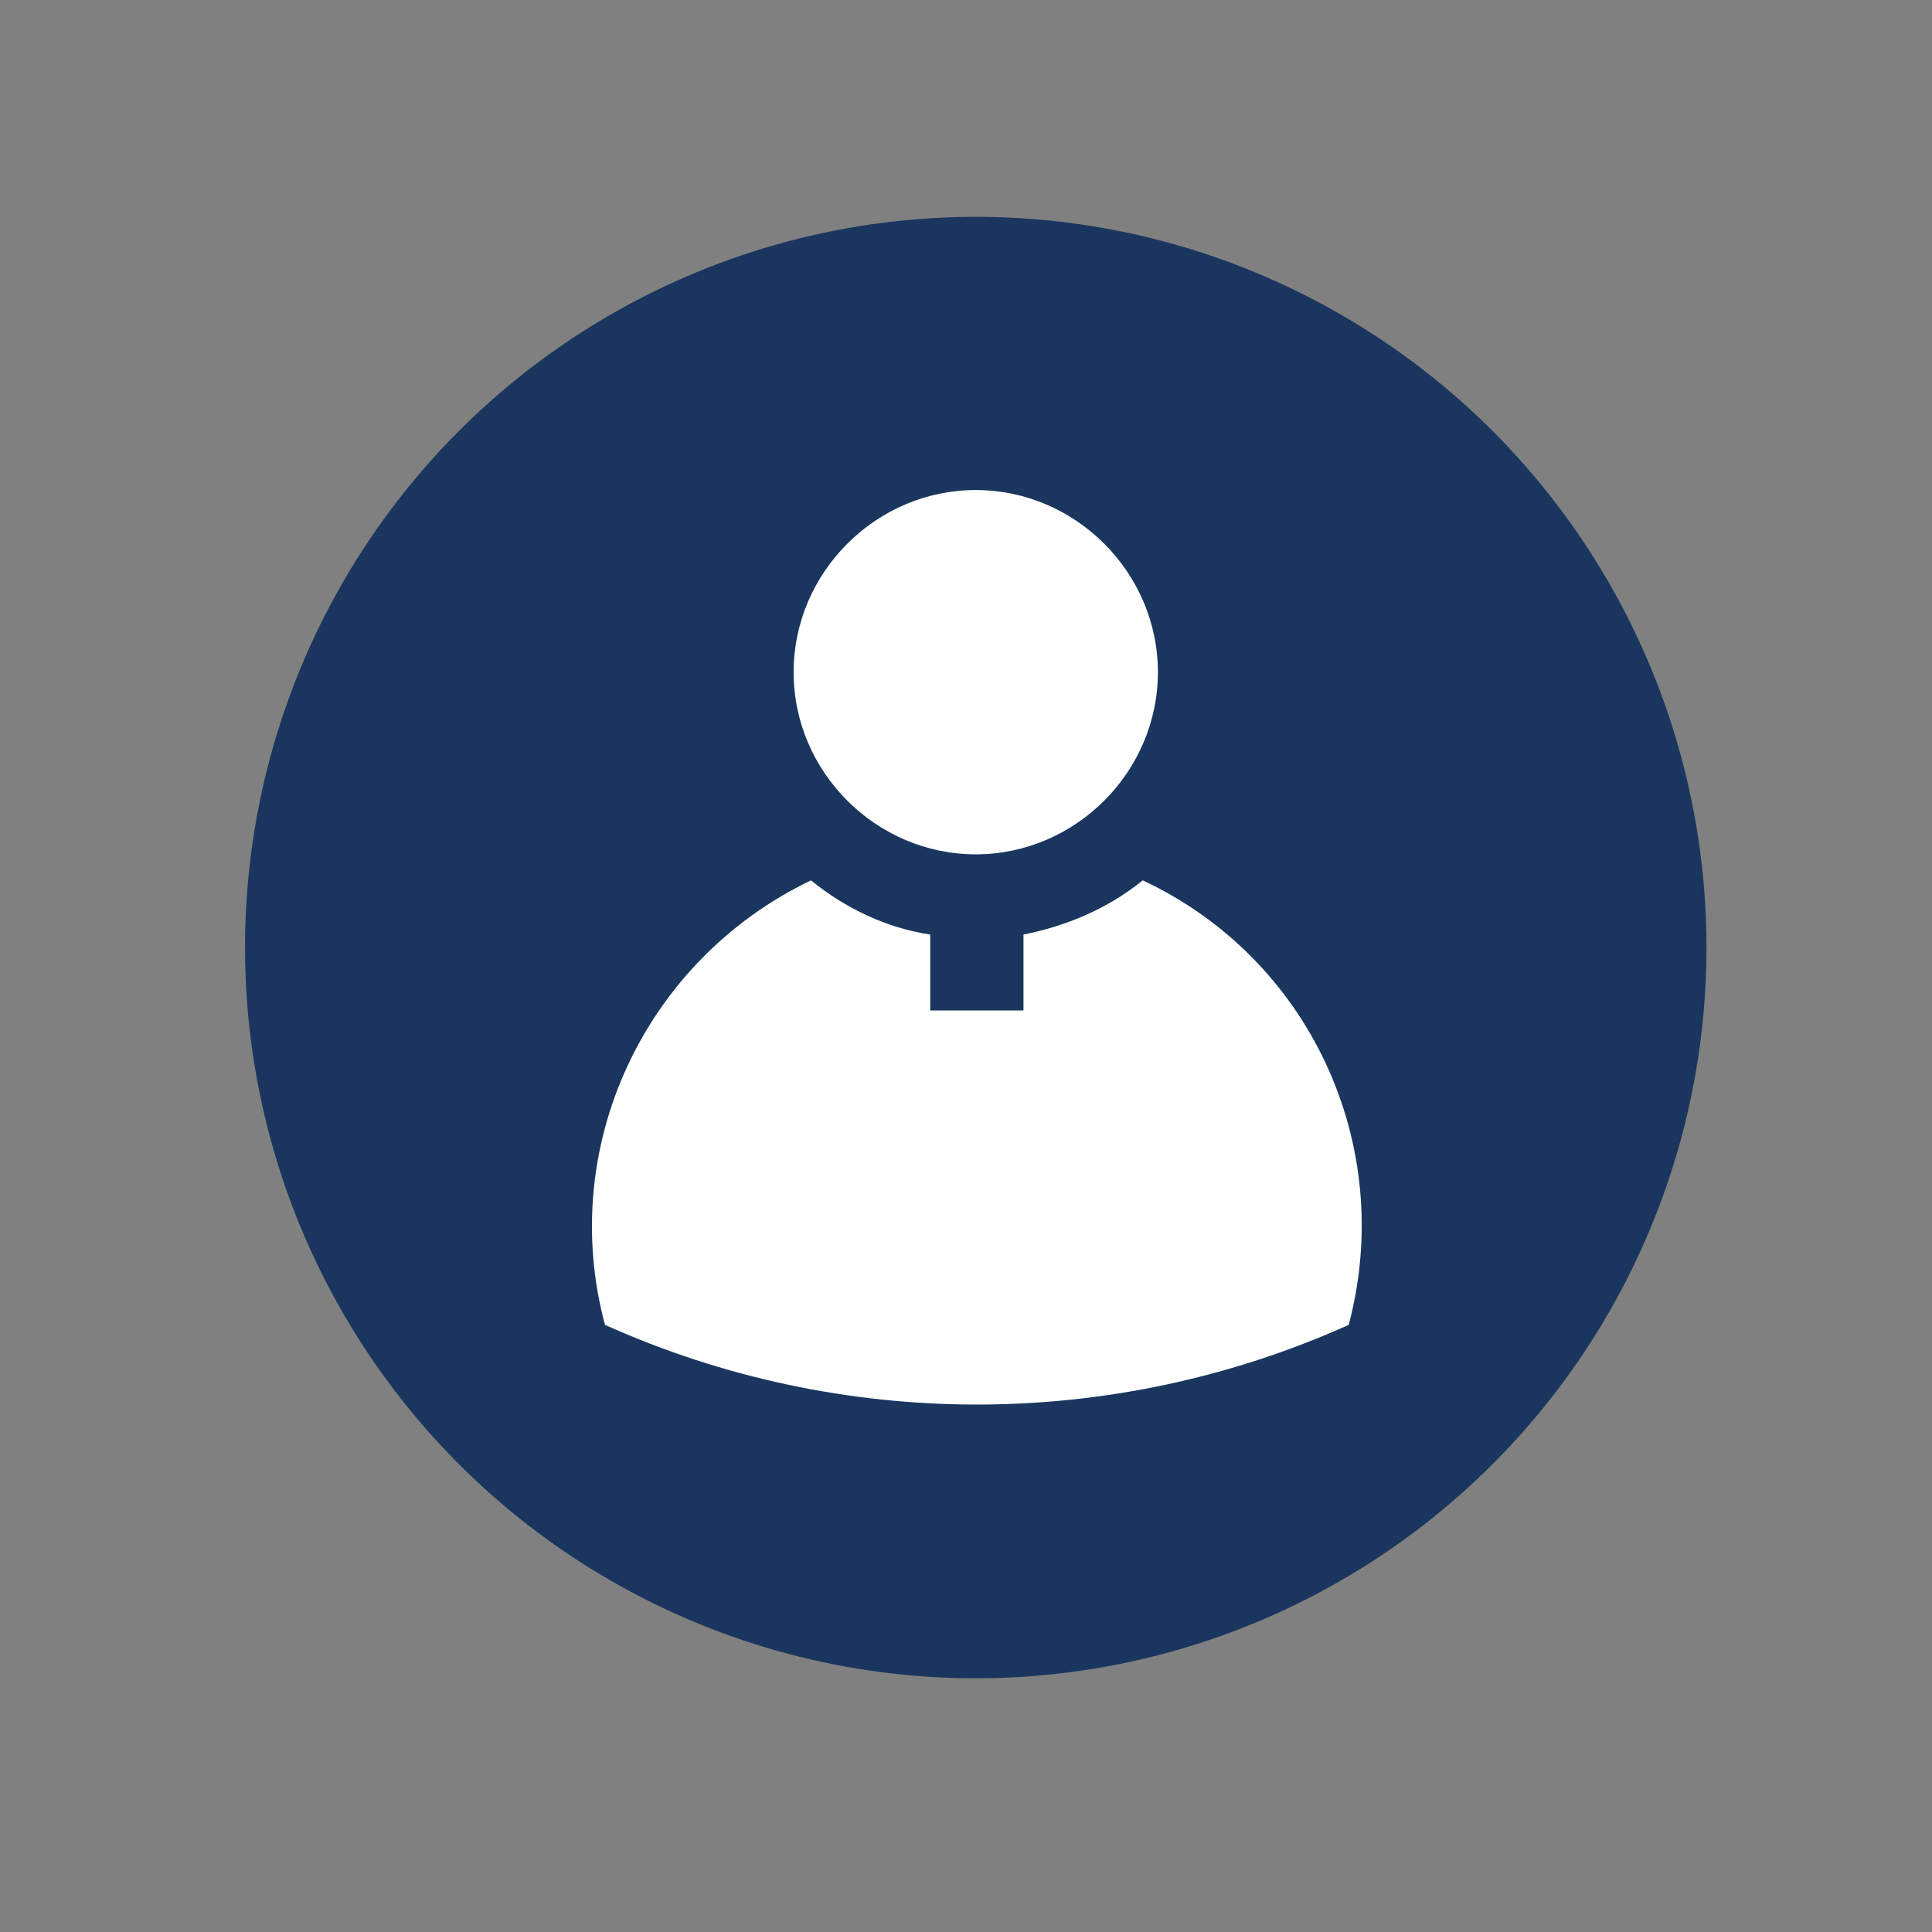
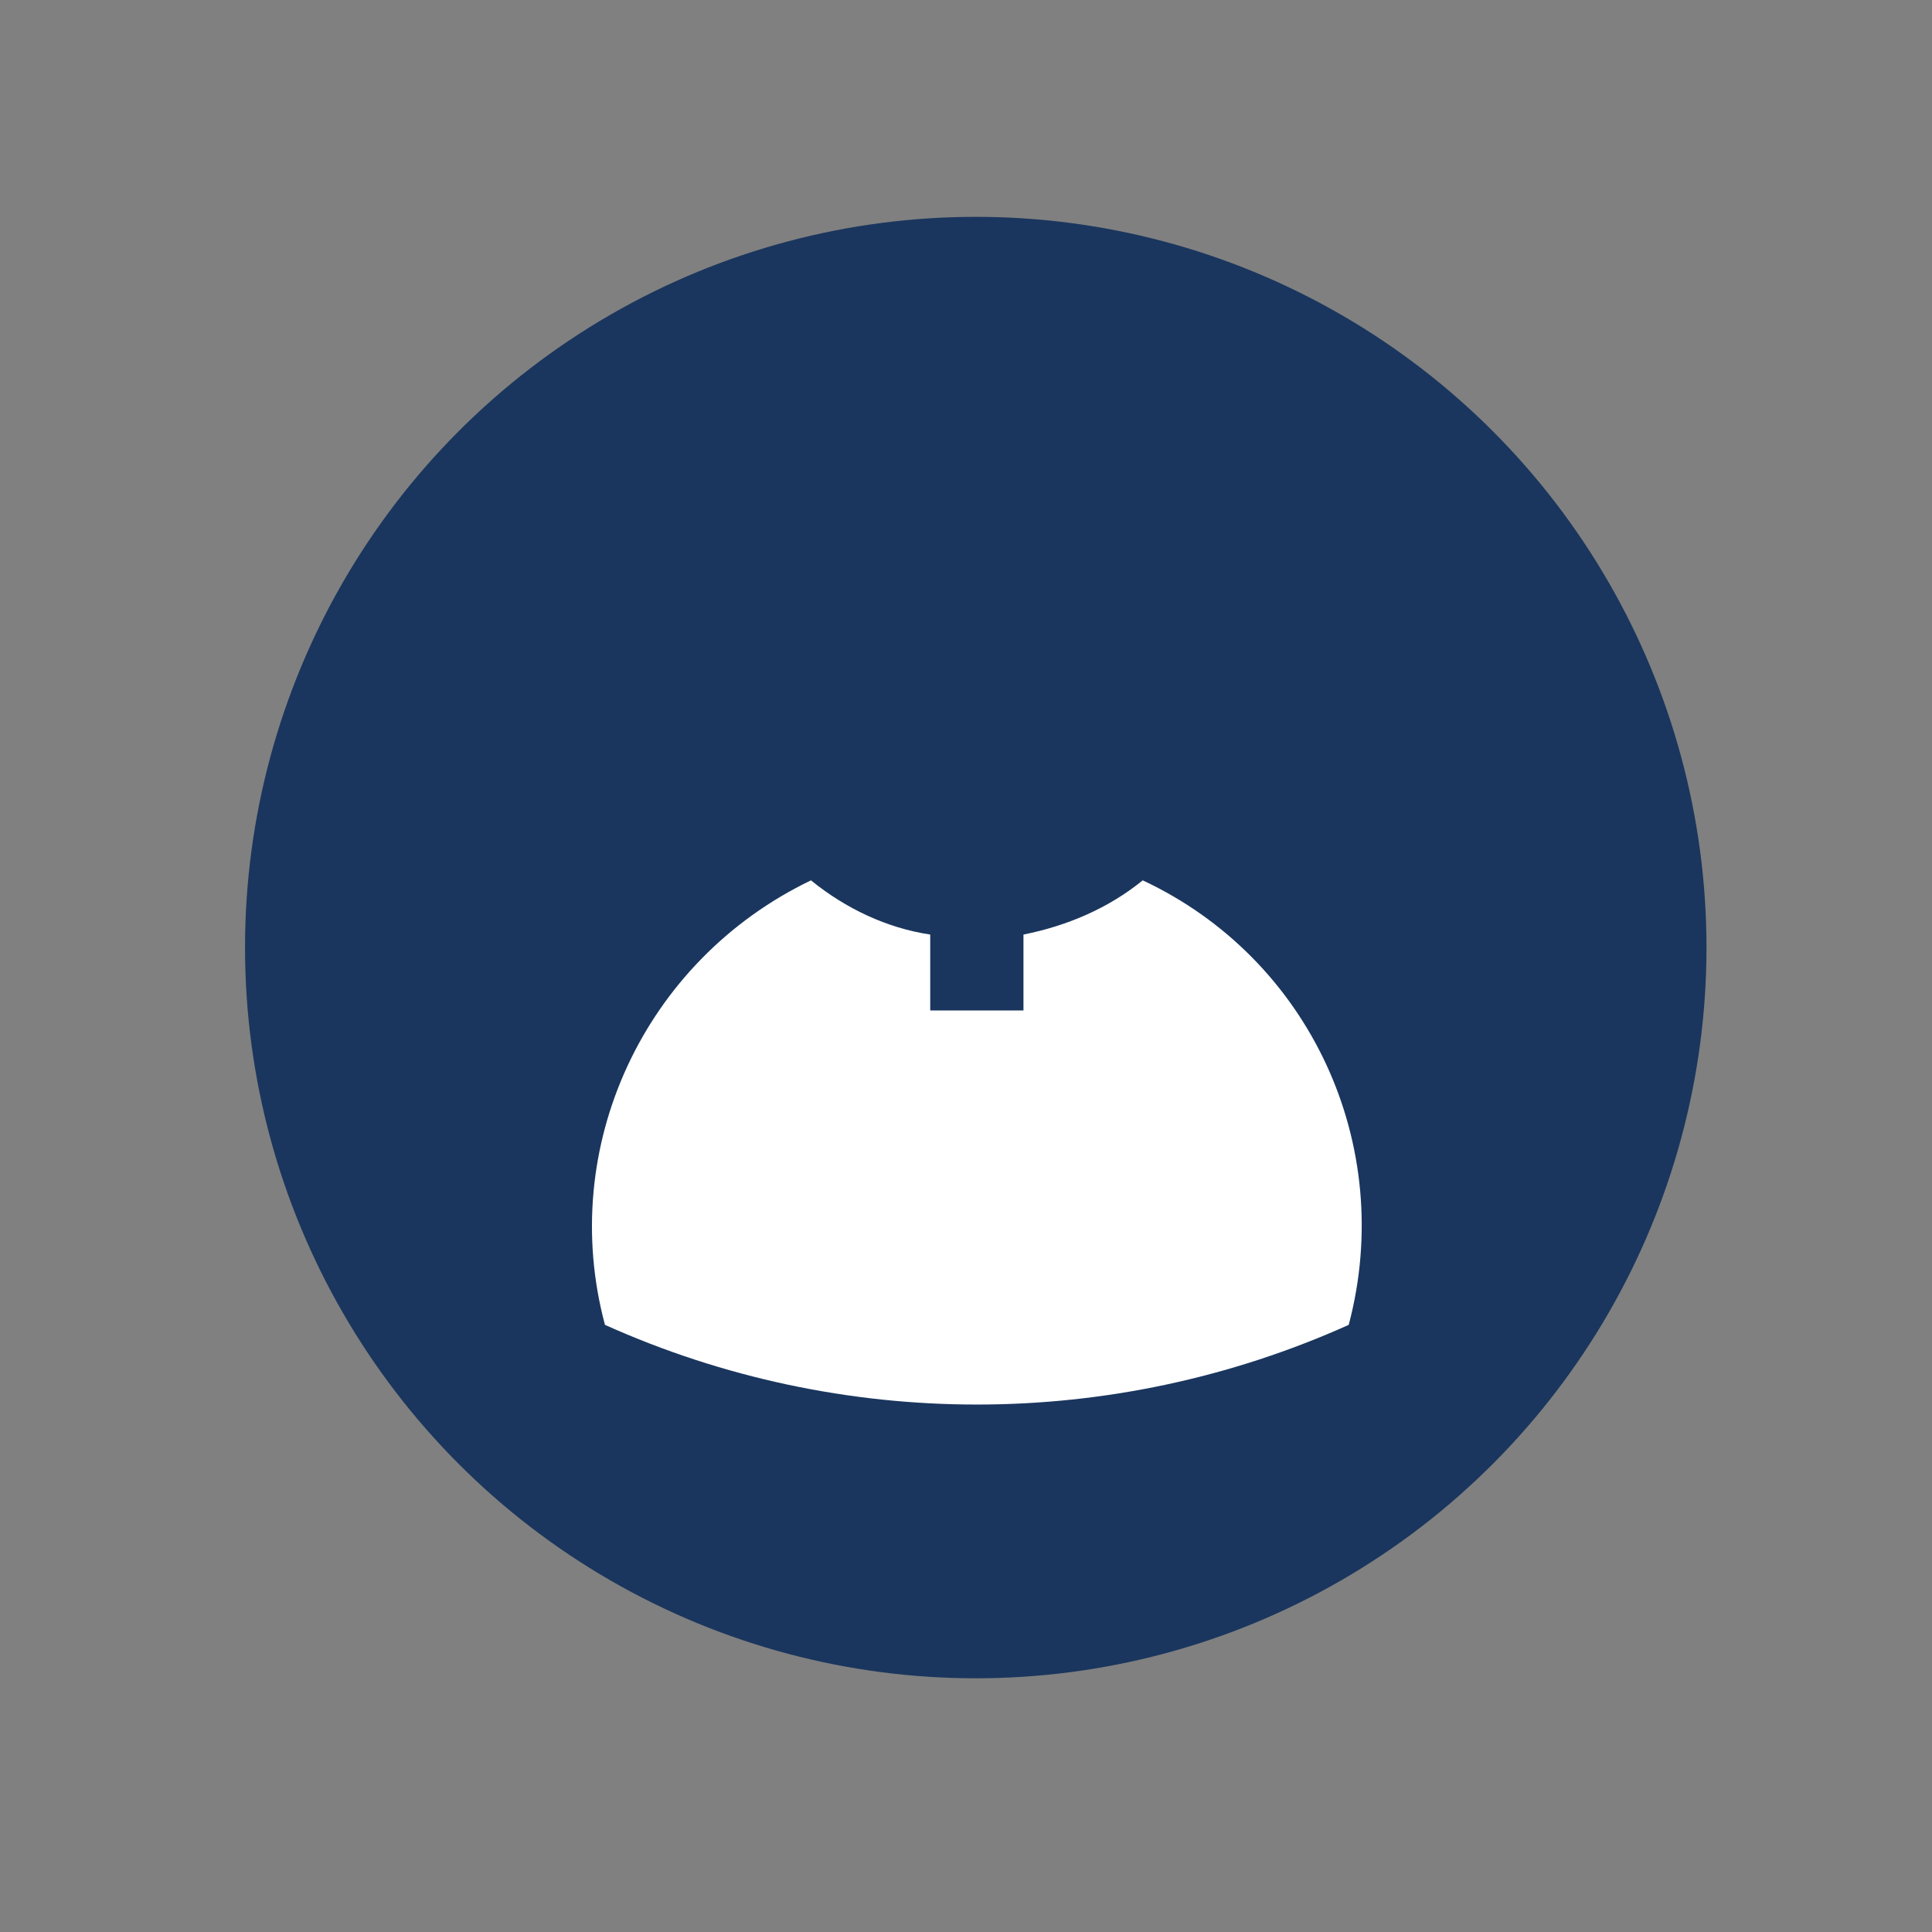
<svg xmlns="http://www.w3.org/2000/svg" id="Layer_1" version="1.1" viewBox="0 0 89.1 89.1">
  <rect x="0" y="0" width="89.1" height="89.1" fill="#808080" stroke="none" />
  <circle cx="45" cy="43.7" r="33.7" style="fill: #1a365e;" />
  <g>
-     <path d="M53.4,31c0-4.6-3.8-8.4-8.4-8.4s-8.4,3.8-8.4,8.4,3.8,8.4,8.4,8.4c4.6,0,8.4-3.8,8.4-8.4h0Z" style="fill: #fff;" />
    <path d="M45,46.6h-2.1v-3.5c-2-.3-3.9-1.2-5.5-2.5-7.7,3.7-11.7,12.3-9.5,20.5,10.9,4.9,23.4,4.9,34.3,0,2.2-8.3-1.8-16.9-9.5-20.5-1.6,1.3-3.5,2.1-5.5,2.5v3.5h-2.1Z" style="fill: #fff;" />
  </g>
</svg>